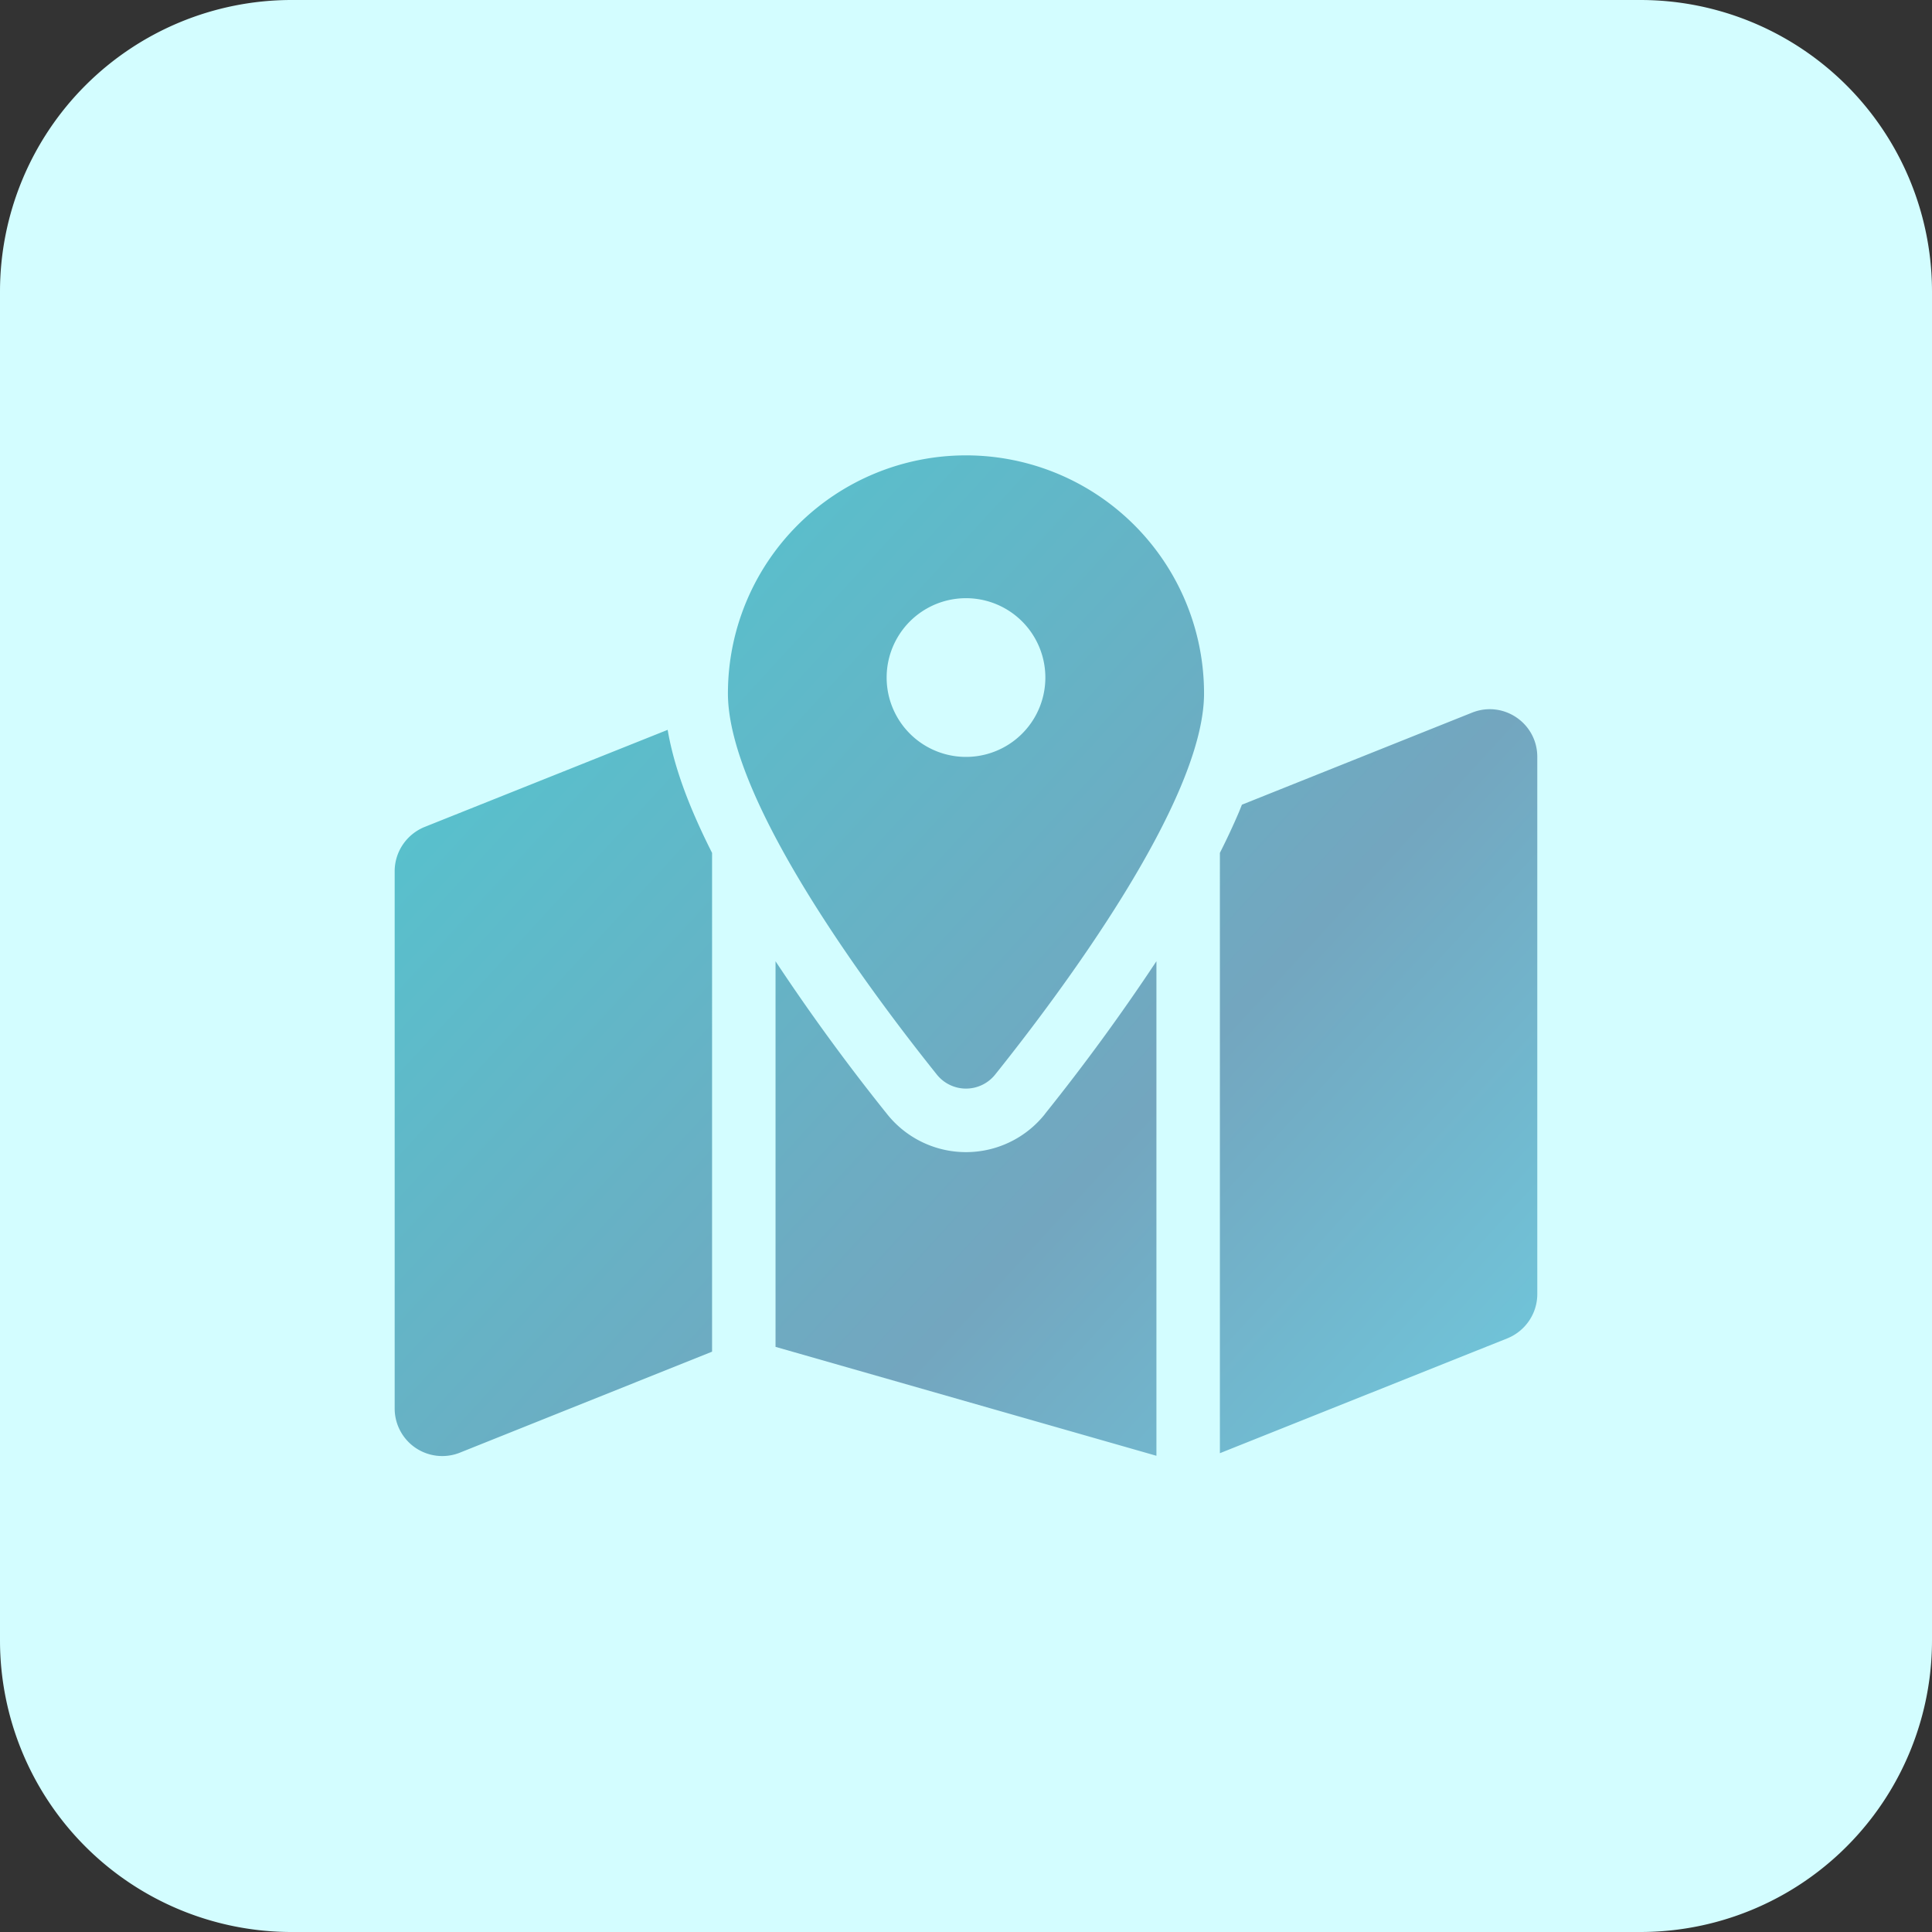
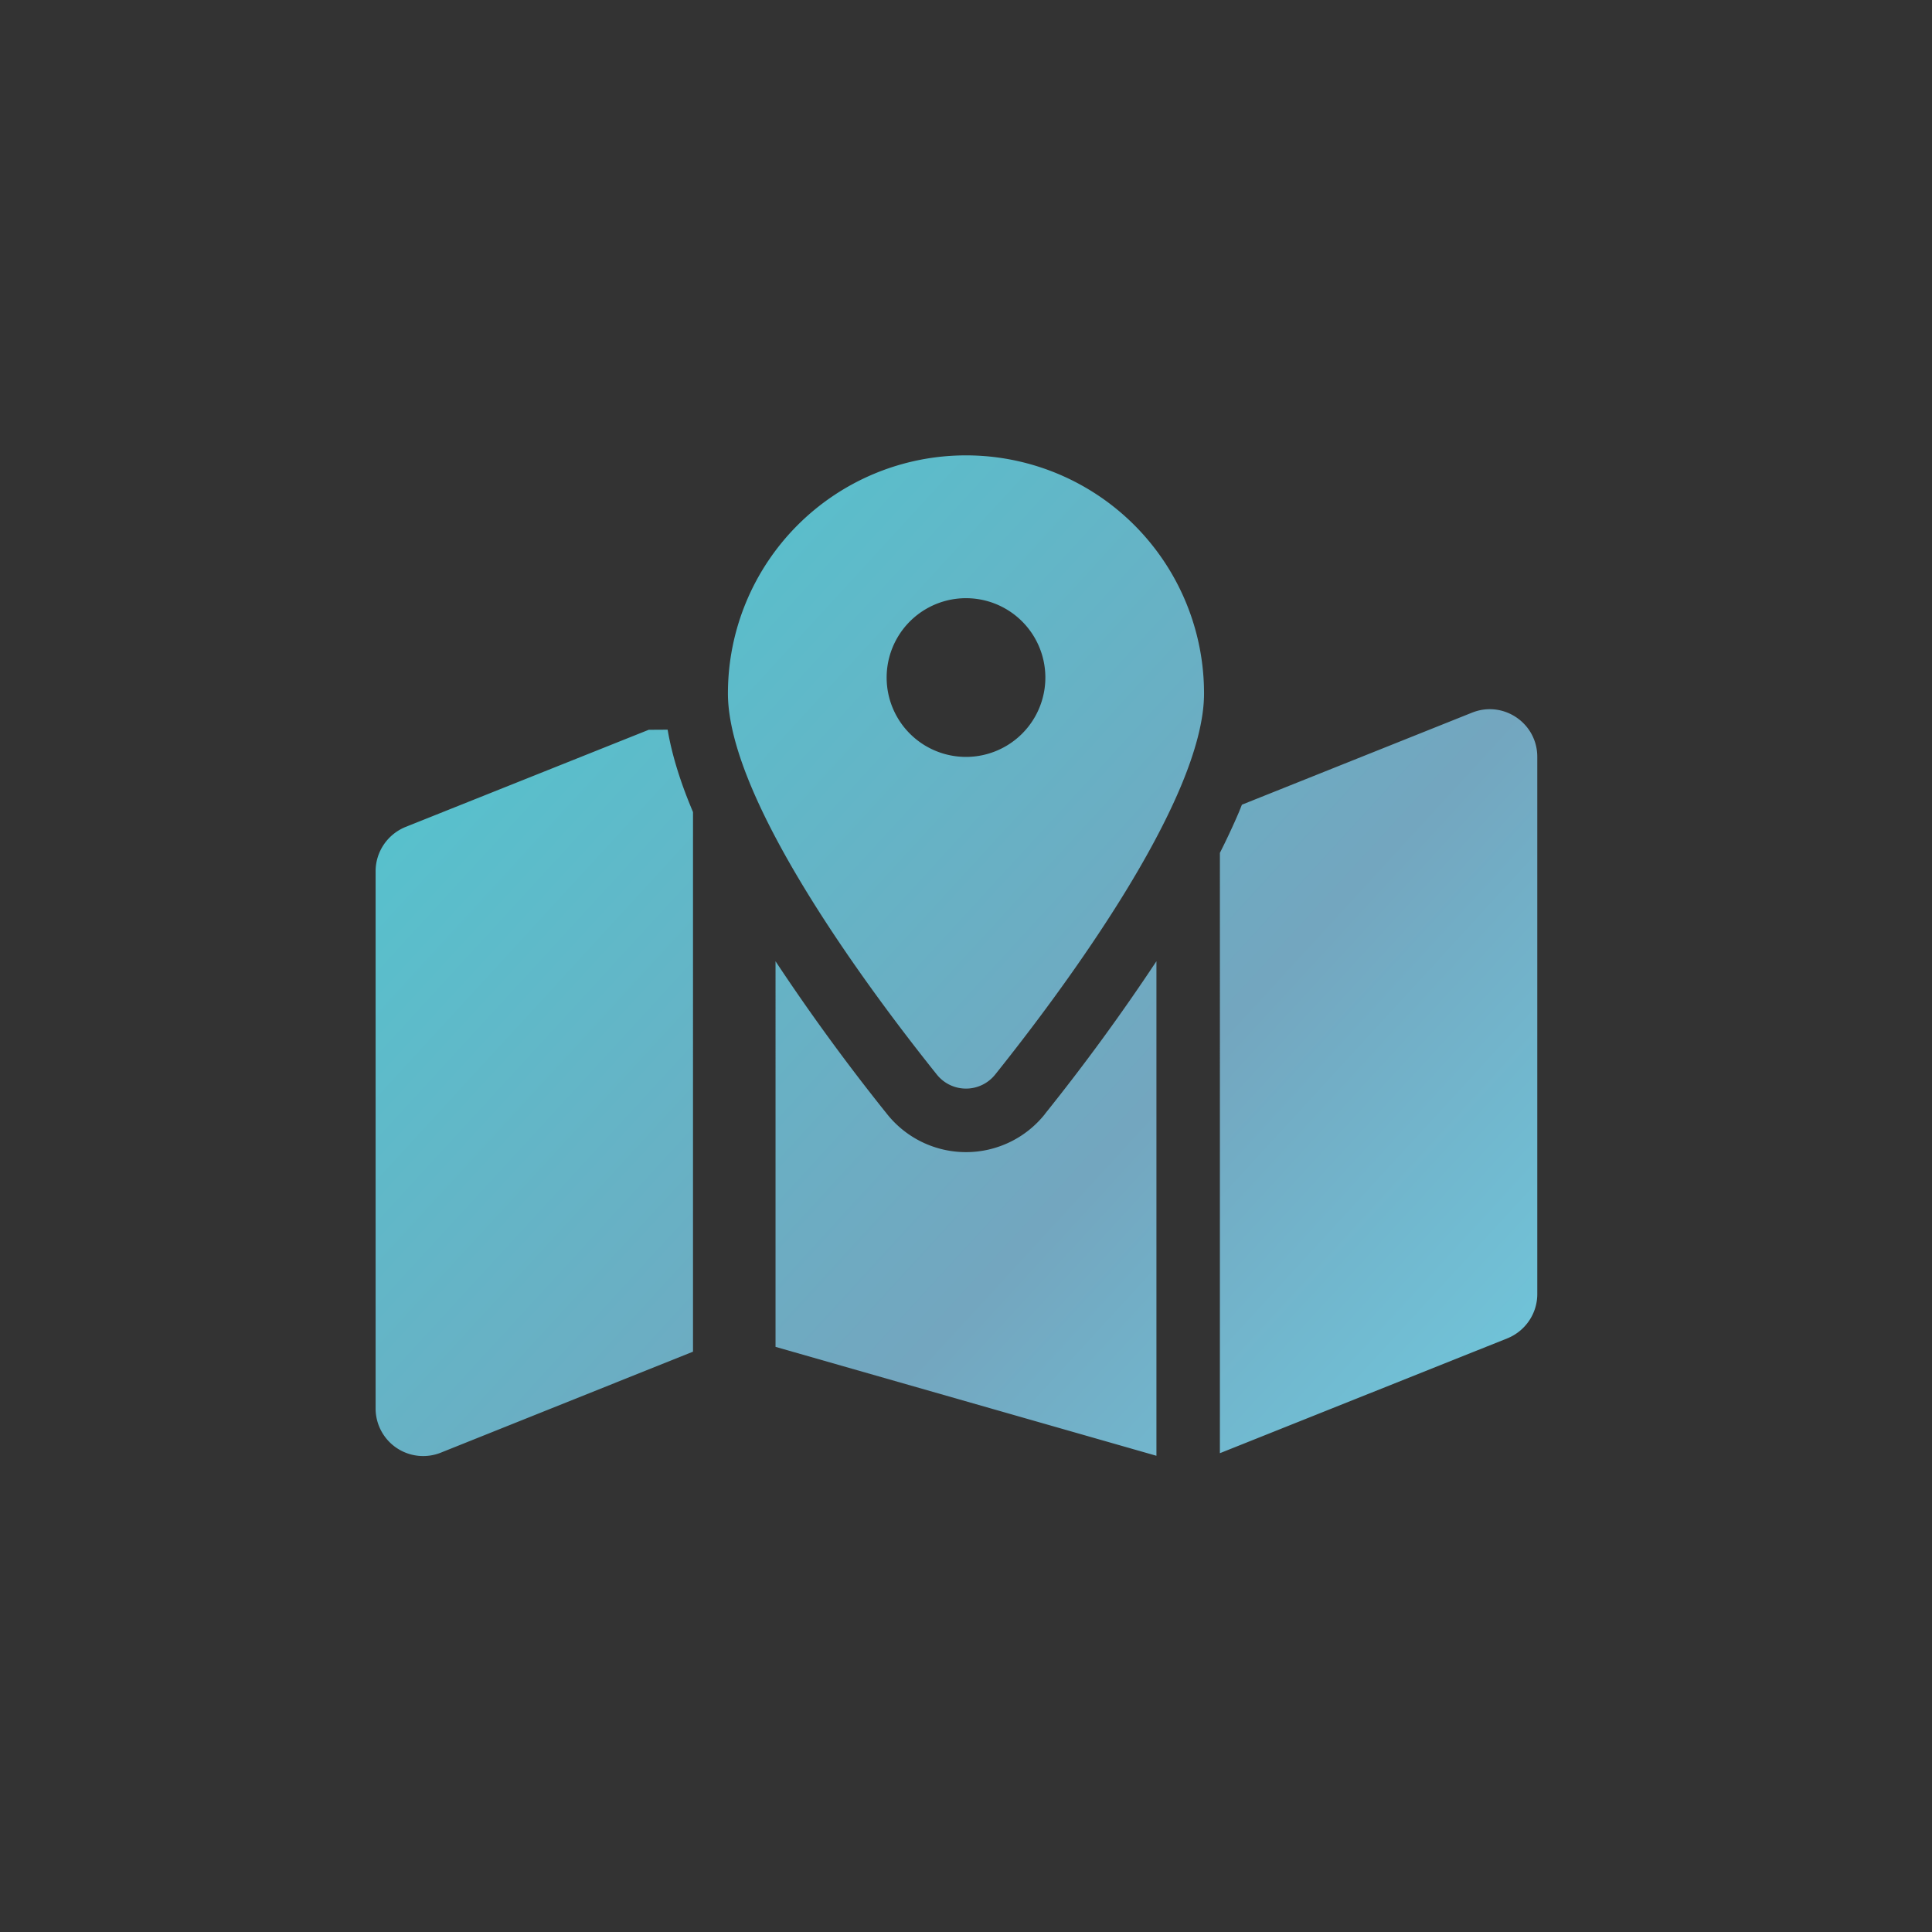
<svg xmlns="http://www.w3.org/2000/svg" width="53" height="53" fill="none">
  <rect width="100%" height="100%" fill="#333333" stroke="none" />
-   <path fill="#D3FDFF" d="M0 8a8 8 0 0 1 8-8h37a8 8 0 0 1 8 8v37a8 8 0 0 1-8 8H8a8 8 0 0 1-8-8z" />
-   <path fill="url(#a)" d="M33.03 19.023c0 2.971-3.978 8.266-5.725 10.449a1.024 1.024 0 0 1-1.61 0c-1.748-2.183-5.726-7.478-5.726-10.45a6.53 6.53 0 0 1 6.53-6.53 6.53 6.53 0 0 1 6.531 6.53m.435 4.375q.285-.564.523-1.12l.081-.202 6.313-2.525c.86-.343 1.79.288 1.79 1.213v14.738c0 .533-.326 1.012-.82 1.213l-7.887 3.151zm-15.15-3.38c.13.768.391 1.54.696 2.26q.237.556.523 1.12V37.08l-6.917 2.77a1.305 1.305 0 0 1-1.79-1.214V23.9c0-.533.326-1.012.82-1.214l6.673-2.666zm10.35 10.542a57 57 0 0 0 3.059-4.19v13.567l-10.449-2.988V26.37a57 57 0 0 0 3.059 4.191 2.767 2.767 0 0 0 4.332 0M26.5 20.764a2.177 2.177 0 1 0 0-4.354 2.177 2.177 0 0 0 0 4.354" />
+   <path fill="url(#a)" d="M33.03 19.023c0 2.971-3.978 8.266-5.725 10.449a1.024 1.024 0 0 1-1.61 0c-1.748-2.183-5.726-7.478-5.726-10.45a6.53 6.53 0 0 1 6.53-6.53 6.53 6.53 0 0 1 6.531 6.53m.435 4.375q.285-.564.523-1.12l.081-.202 6.313-2.525c.86-.343 1.79.288 1.79 1.213v14.738c0 .533-.326 1.012-.82 1.213l-7.887 3.151zm-15.15-3.38c.13.768.391 1.54.696 2.26V37.08l-6.917 2.77a1.305 1.305 0 0 1-1.79-1.214V23.9c0-.533.326-1.012.82-1.214l6.673-2.666zm10.35 10.542a57 57 0 0 0 3.059-4.19v13.567l-10.449-2.988V26.37a57 57 0 0 0 3.059 4.191 2.767 2.767 0 0 0 4.332 0M26.5 20.764a2.177 2.177 0 1 0 0-4.354 2.177 2.177 0 0 0 0 4.354" />
  <defs>
    <linearGradient id="a" x1="15.742" x2="60.138" y1="3.072" y2="43.857" gradientUnits="userSpaceOnUse">
      <stop stop-color="#4BCDD3" />
      <stop offset=".5" stop-color="#73A6BF" />
      <stop offset="1" stop-color="#6CF0FF" />
    </linearGradient>
  </defs>
</svg>